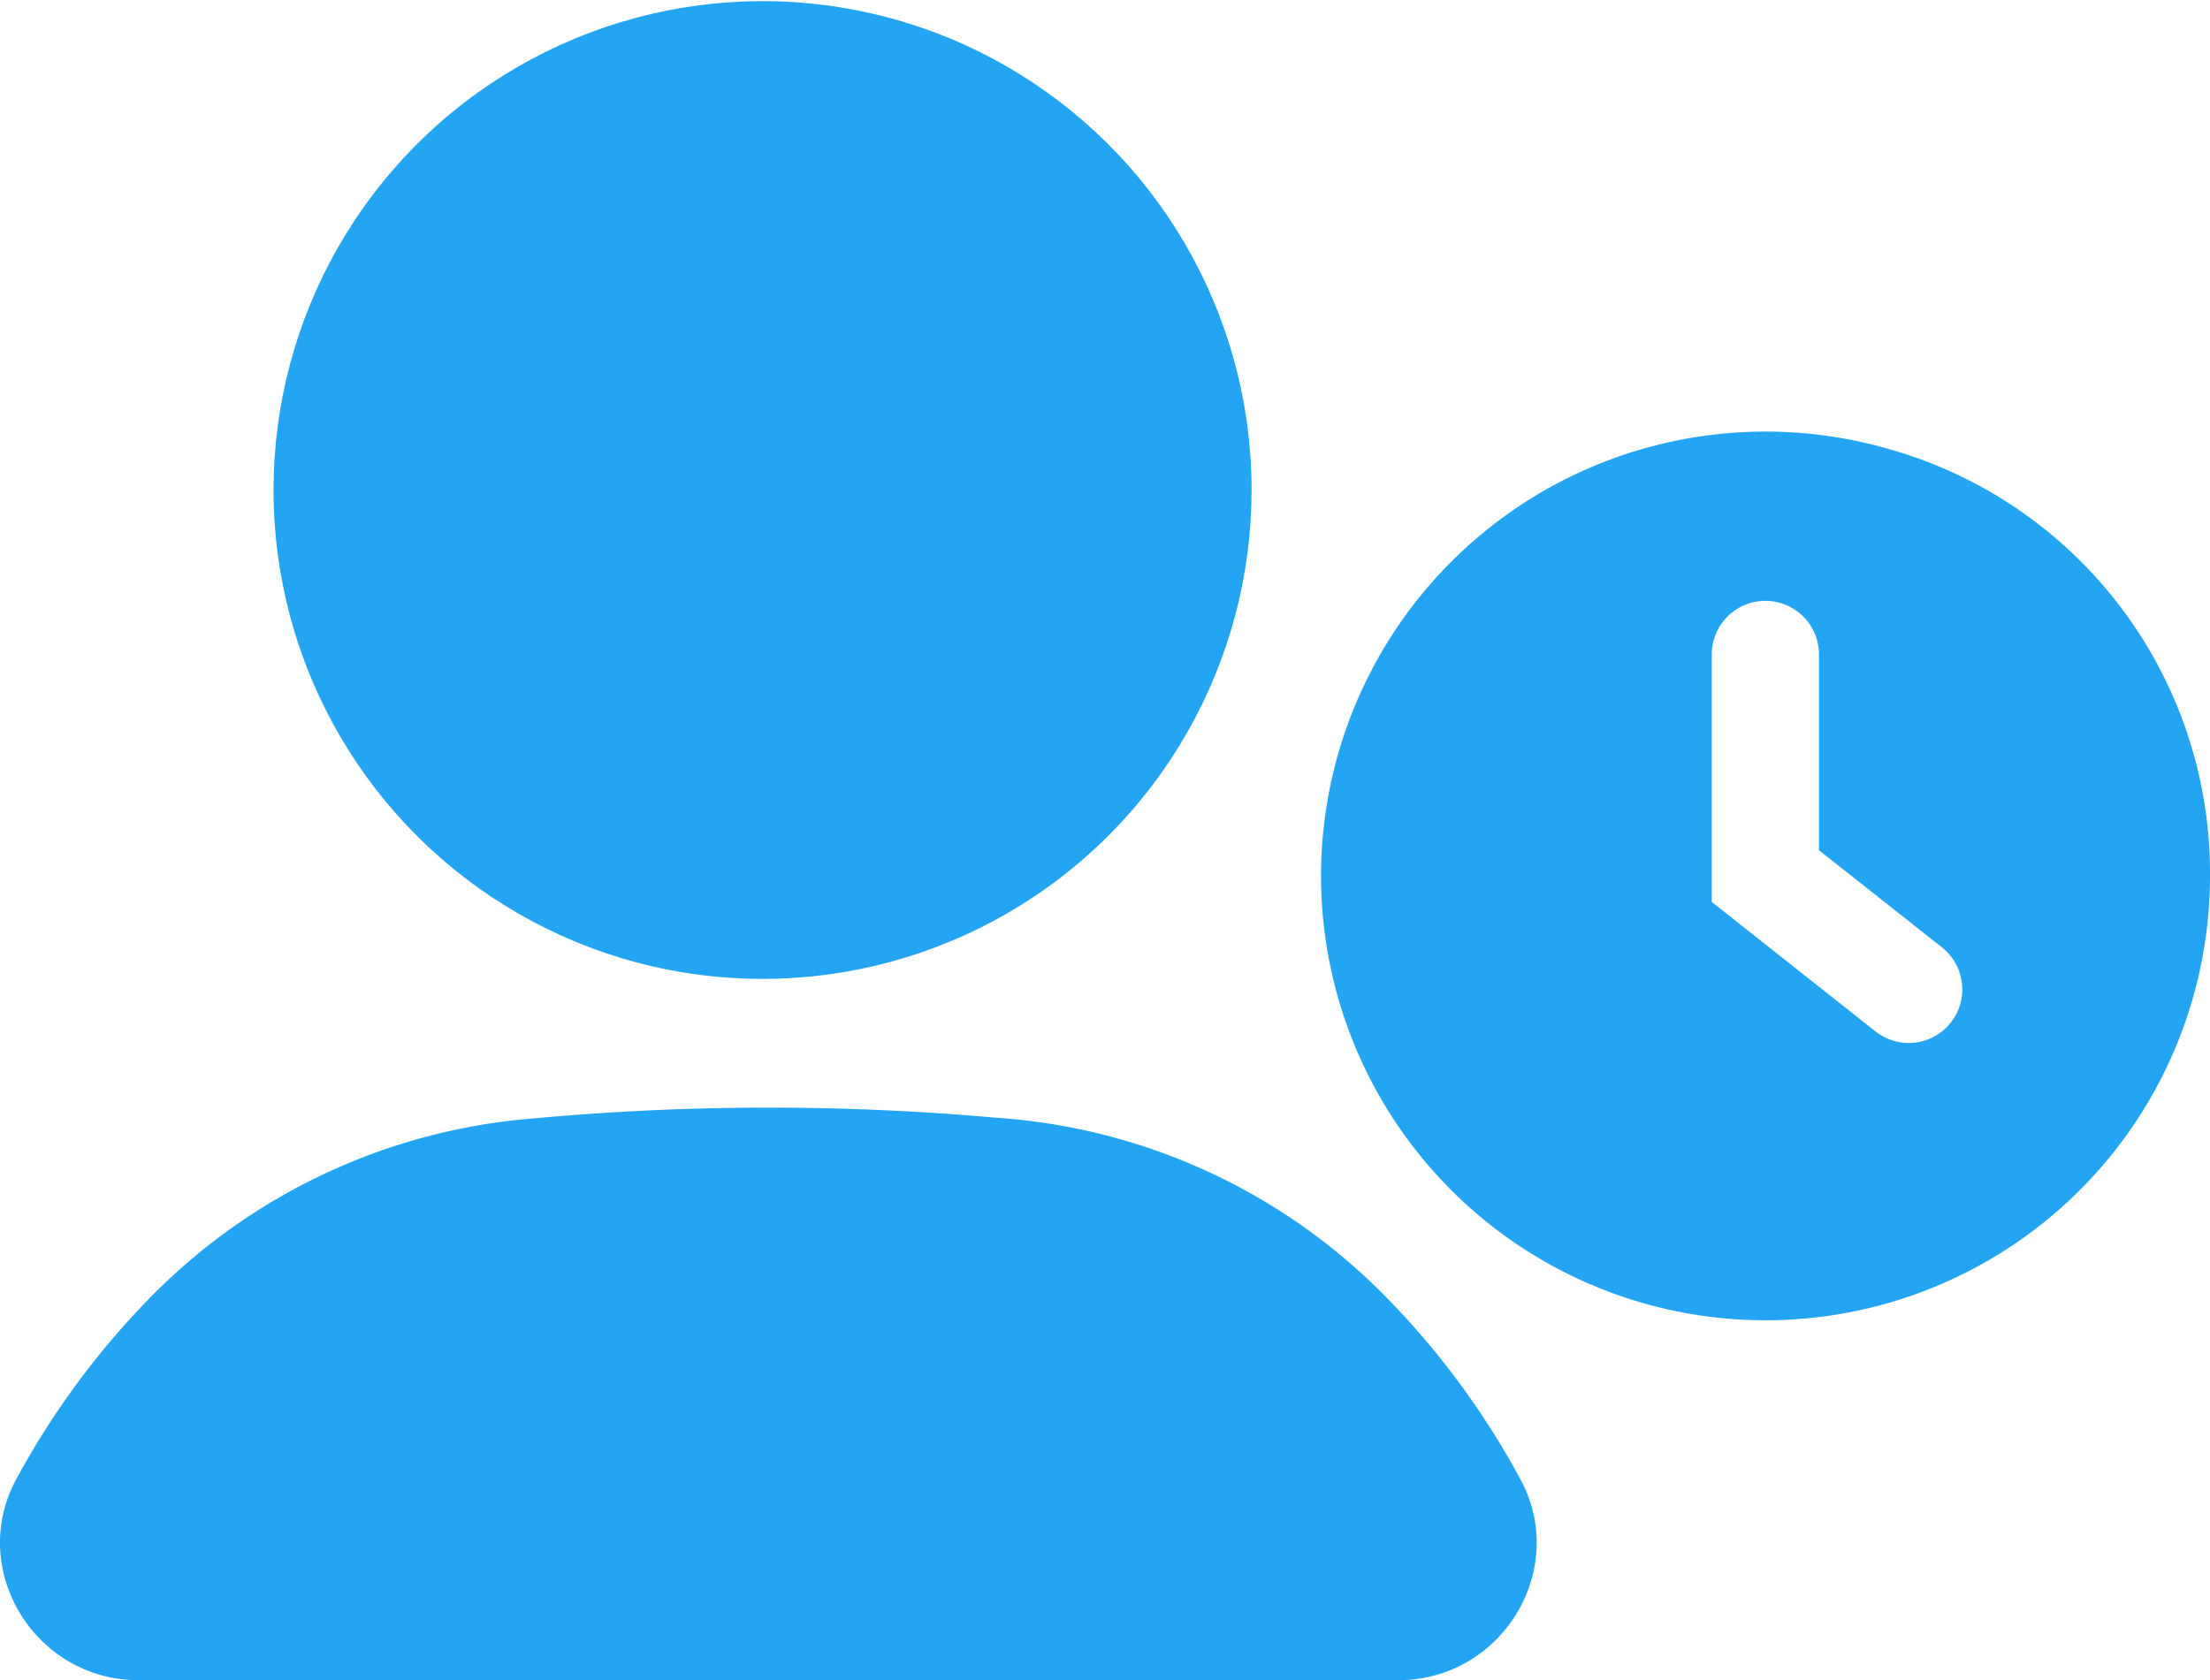
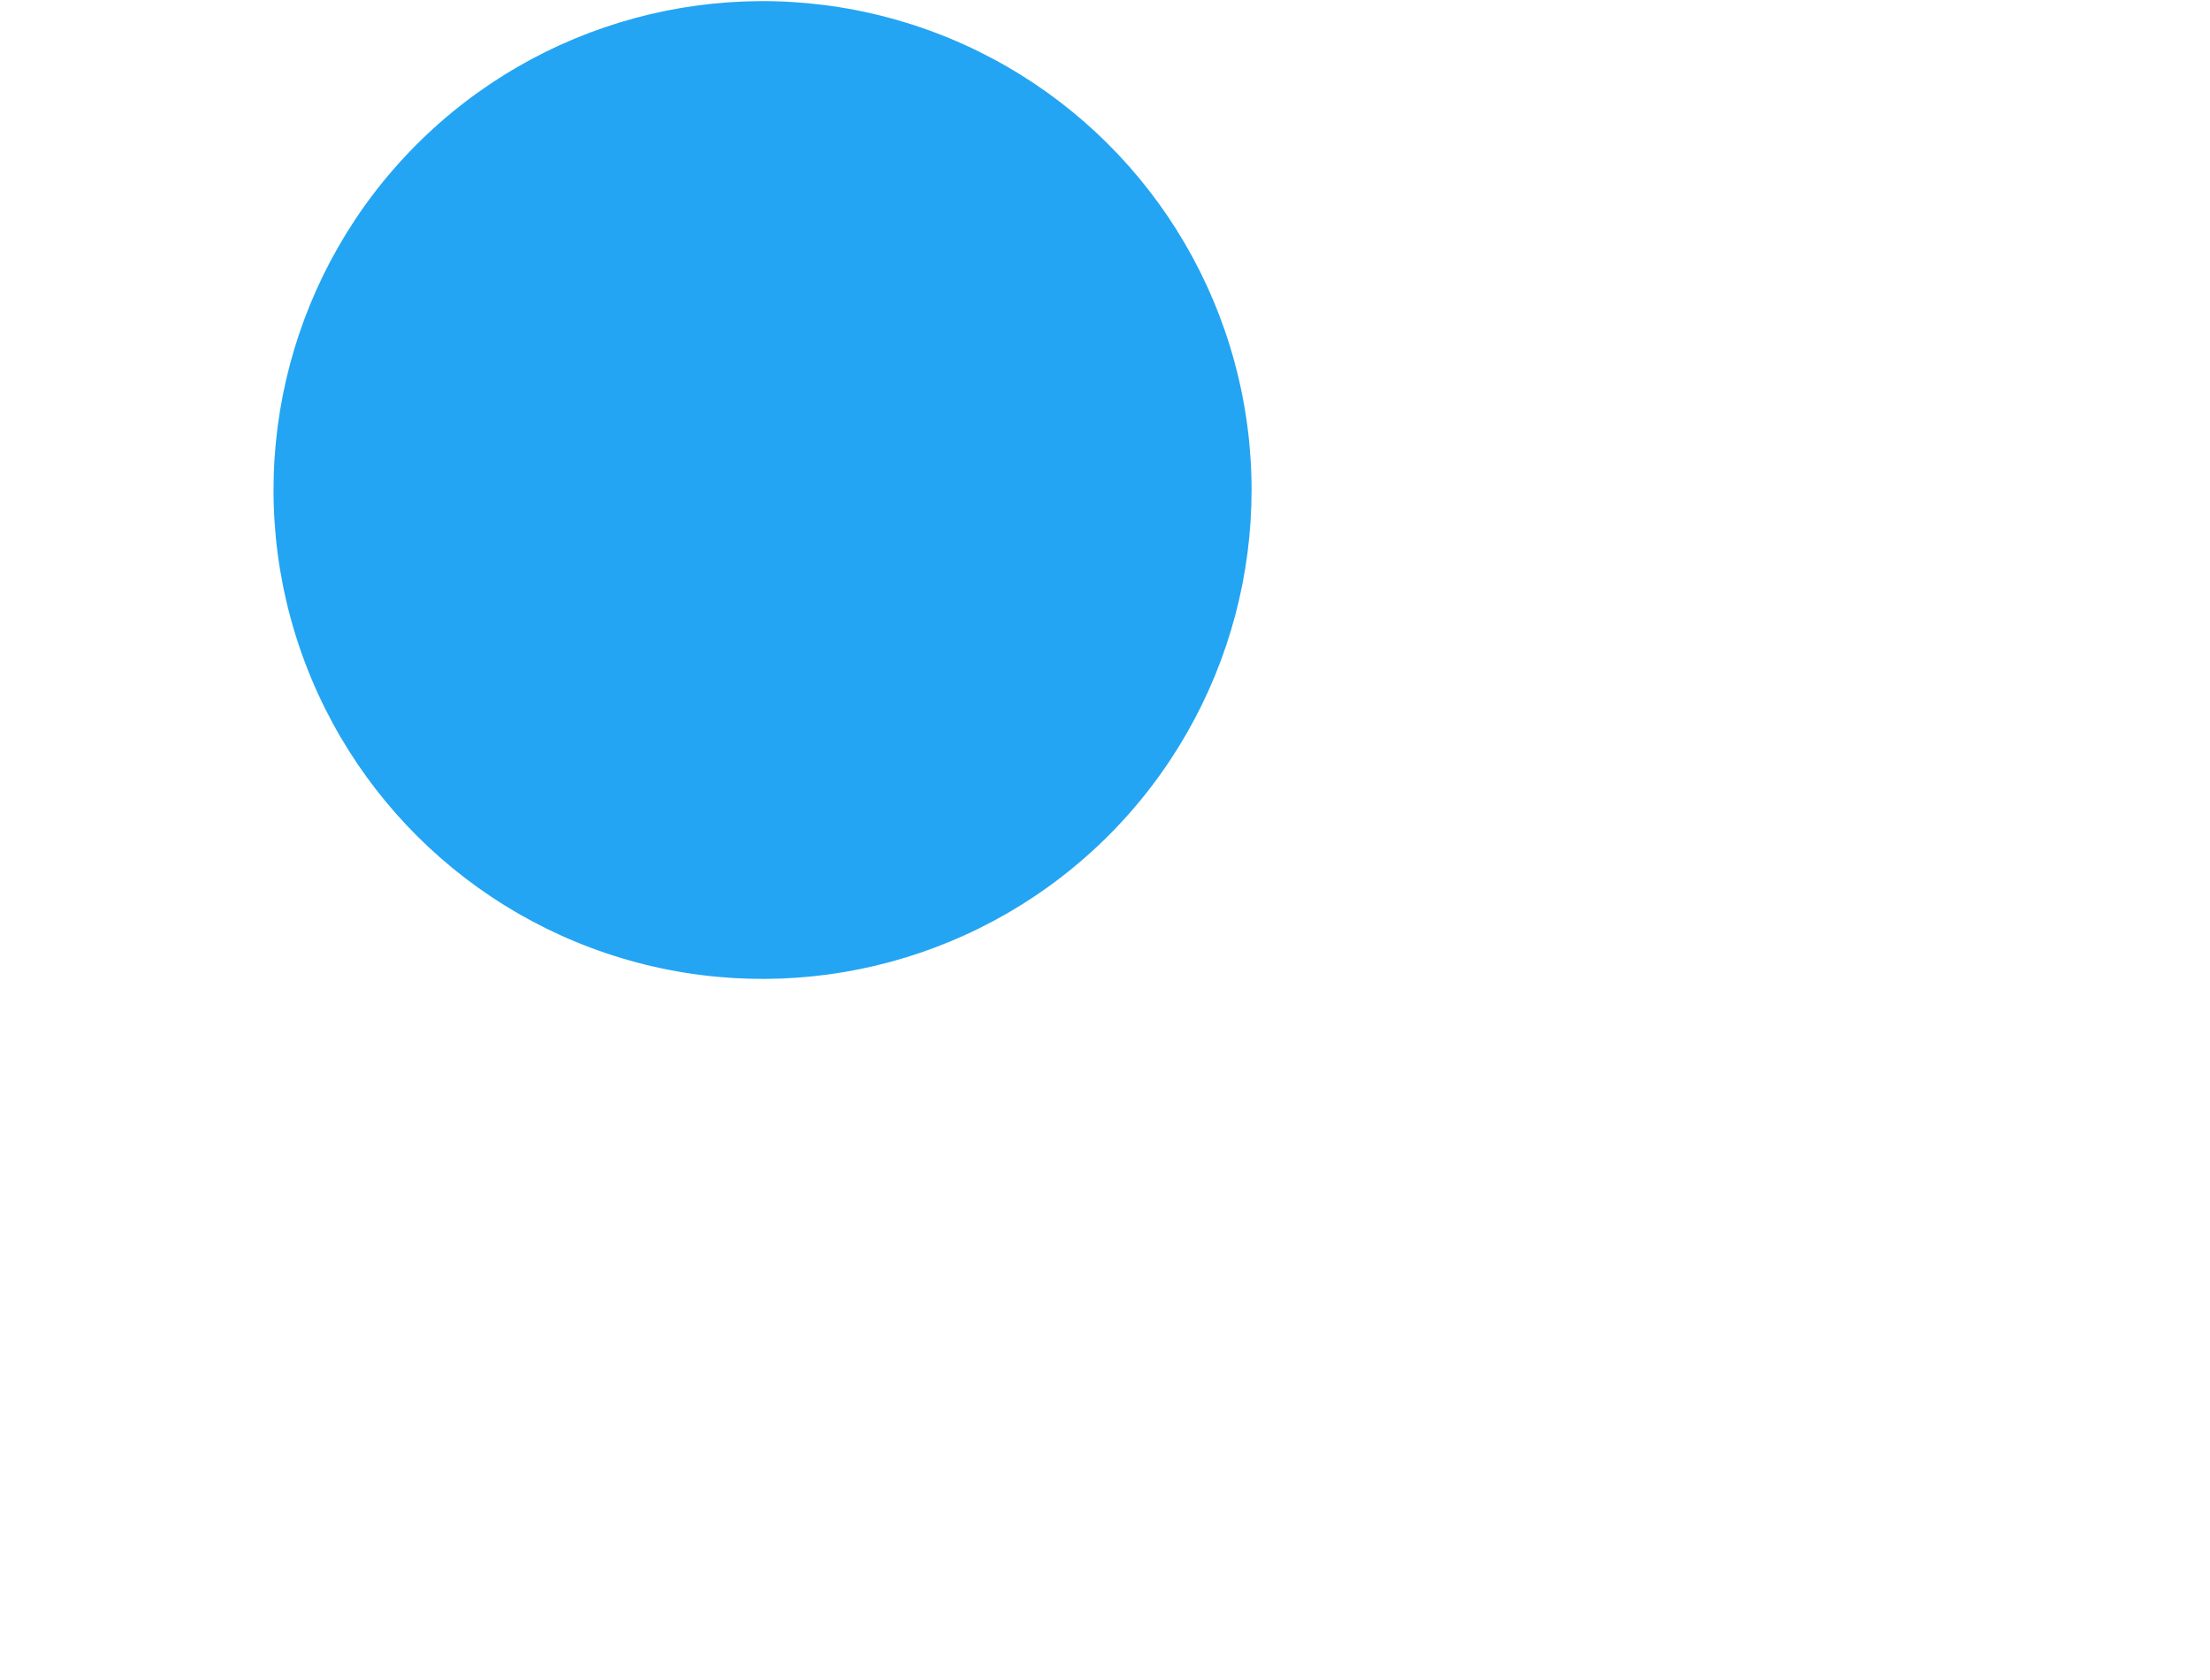
<svg xmlns="http://www.w3.org/2000/svg" id="Layer_1" data-name="Layer 1" viewBox="0 0 250 190.11">
  <title>user-clock</title>
-   <path fill="#23a5f3" d="M213.91,80.82A50.28,50.28,0,1,0,250,129,49.84,49.84,0,0,0,213.91,80.82Zm6.77,64.83h0a6.06,6.06,0,0,1-8.52,1L193.64,132V104a6.06,6.06,0,0,1,6.06-6.07h0a6.07,6.07,0,0,1,6.07,6.07v22.15l13.92,11A6.07,6.07,0,0,1,220.68,145.65Z" transform="translate(0 -29.94)" />
  <circle fill="#23a5f3" cx="86.92" cy="85.57" r="55.62" transform="matrix(0.96, -0.26, 0.26, 0.96, -19.43, -4.1)" />
-   <path fill="#23a5f3" d="M156.66,176.57a68.1,68.1,0,0,0-43.92-20.15,289.92,289.92,0,0,0-52.31.07,68.19,68.19,0,0,0-43.25,20.08,91.64,91.64,0,0,0-15.26,20.6c-5.7,10.27,2,22.89,13.73,22.89H158.19c11.75,0,19.42-12.62,13.72-22.89A91.3,91.3,0,0,0,156.66,176.57Z" transform="translate(0 -29.94)" />
</svg>